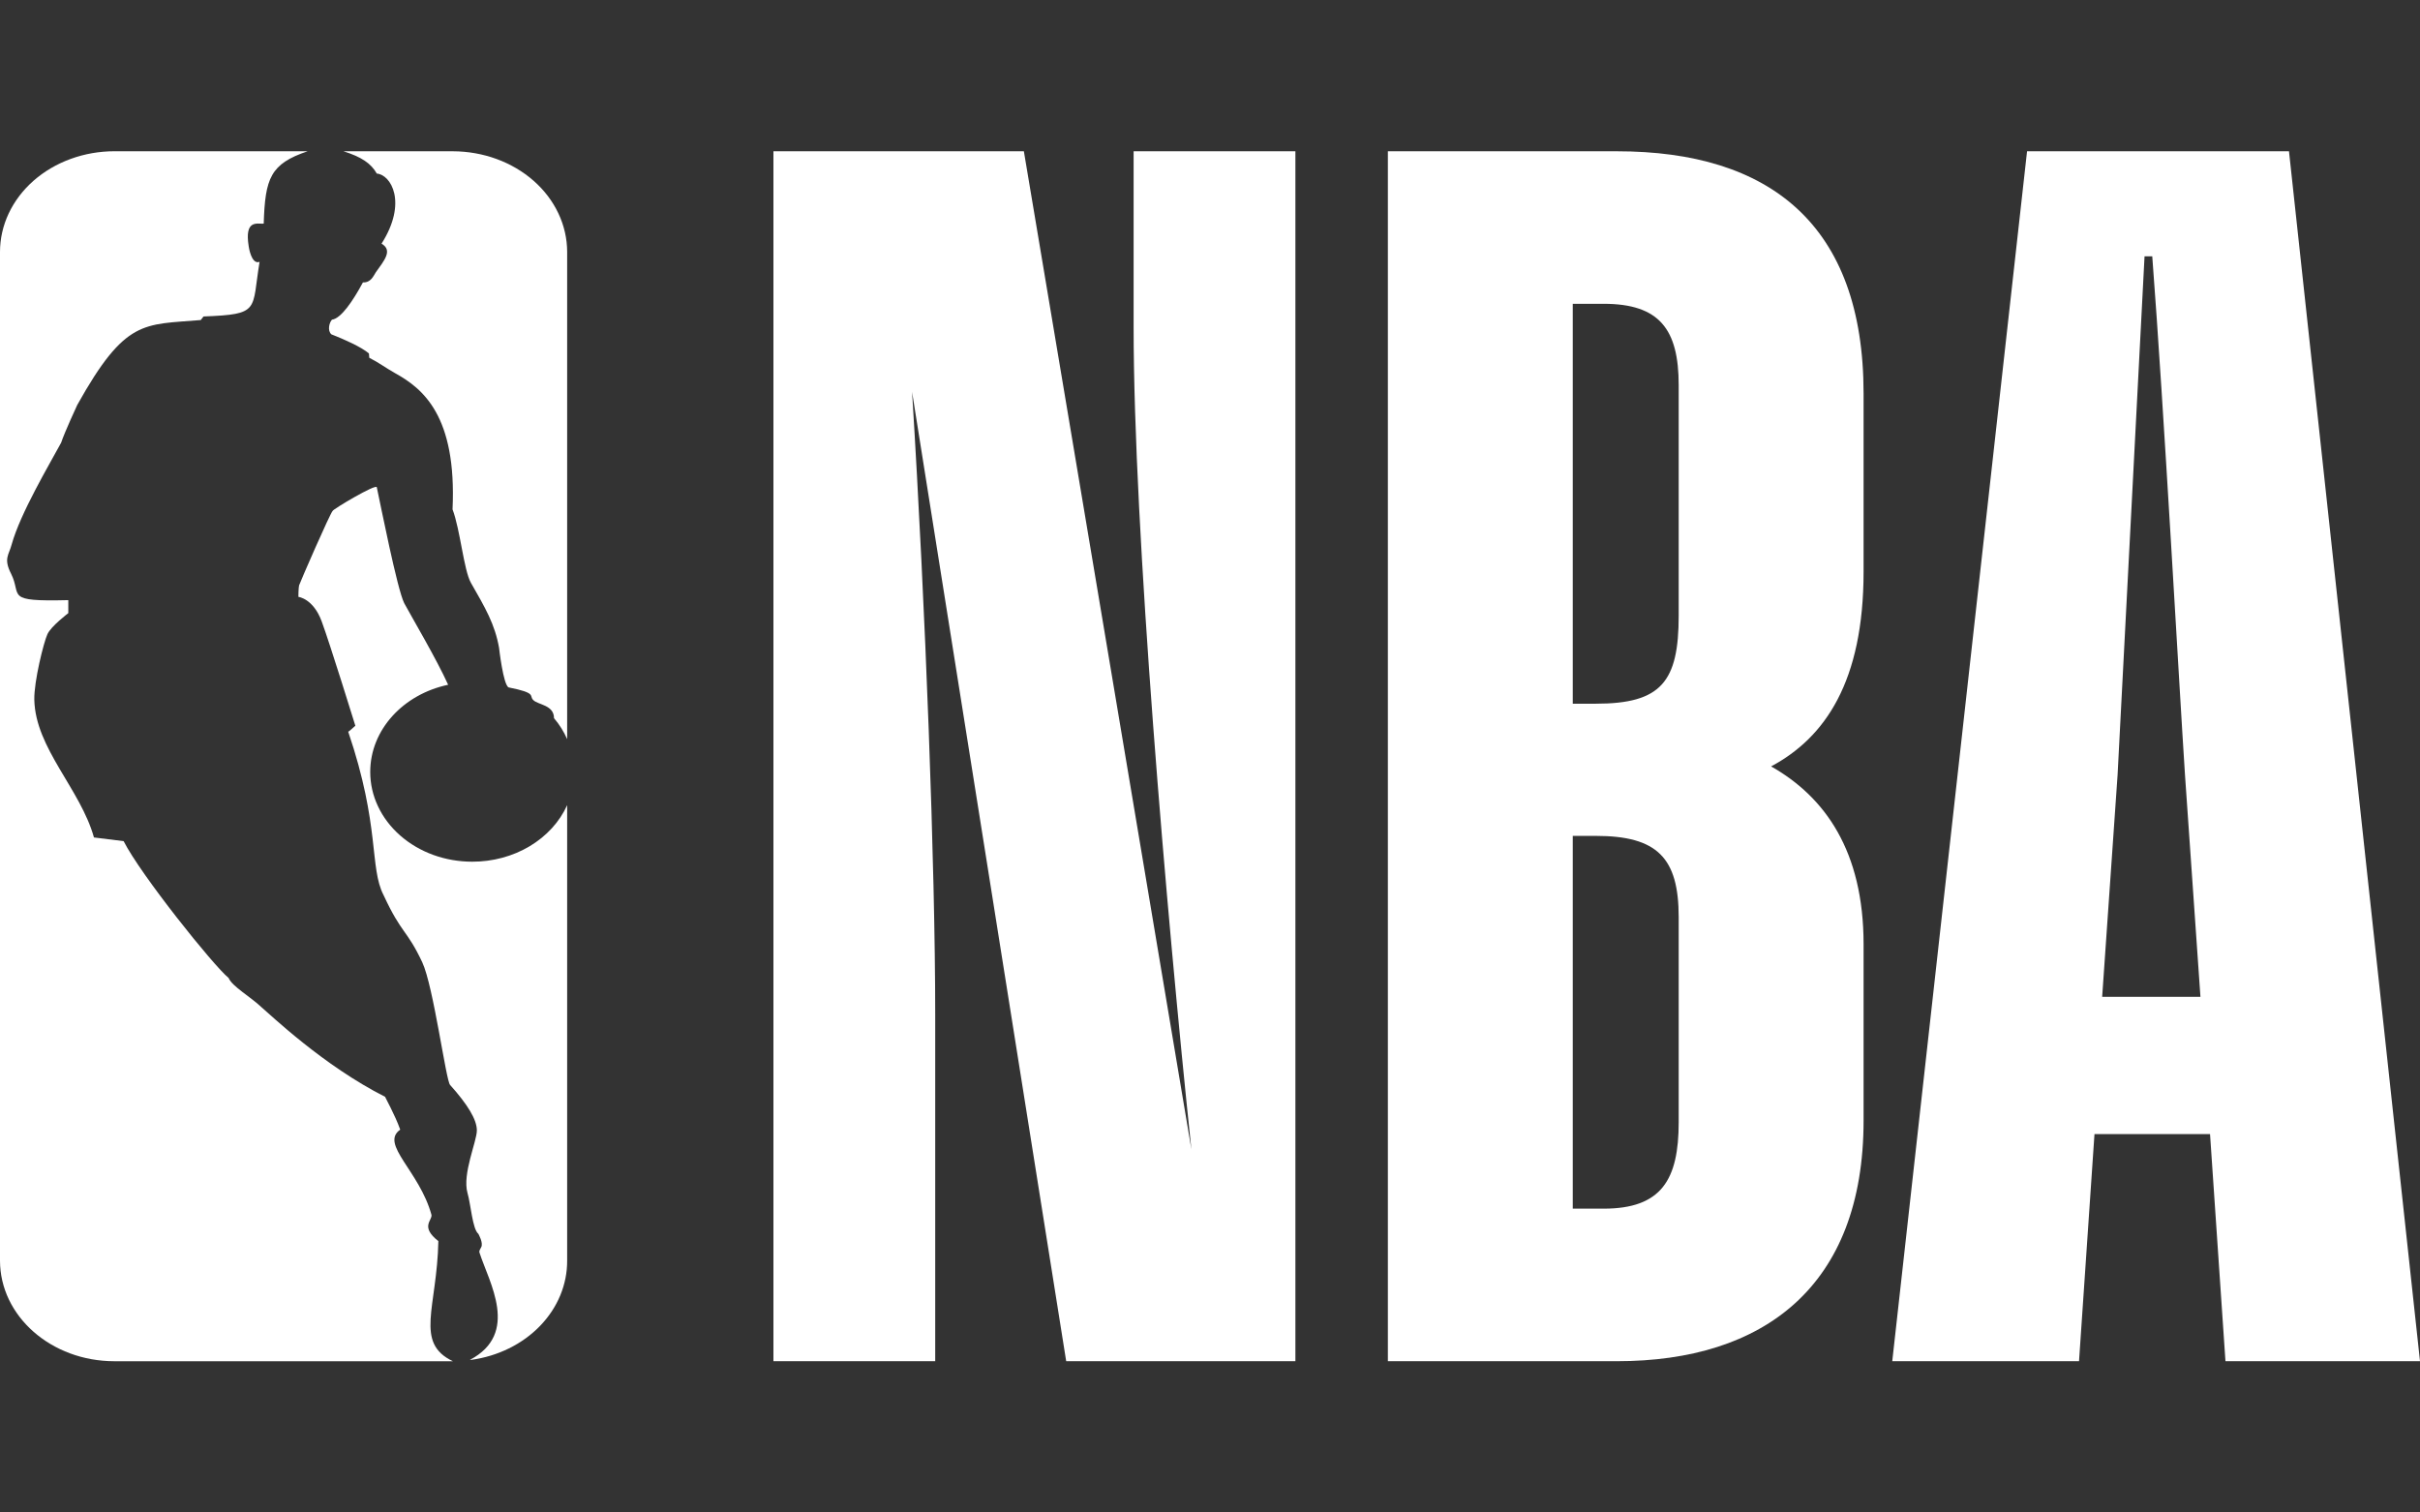
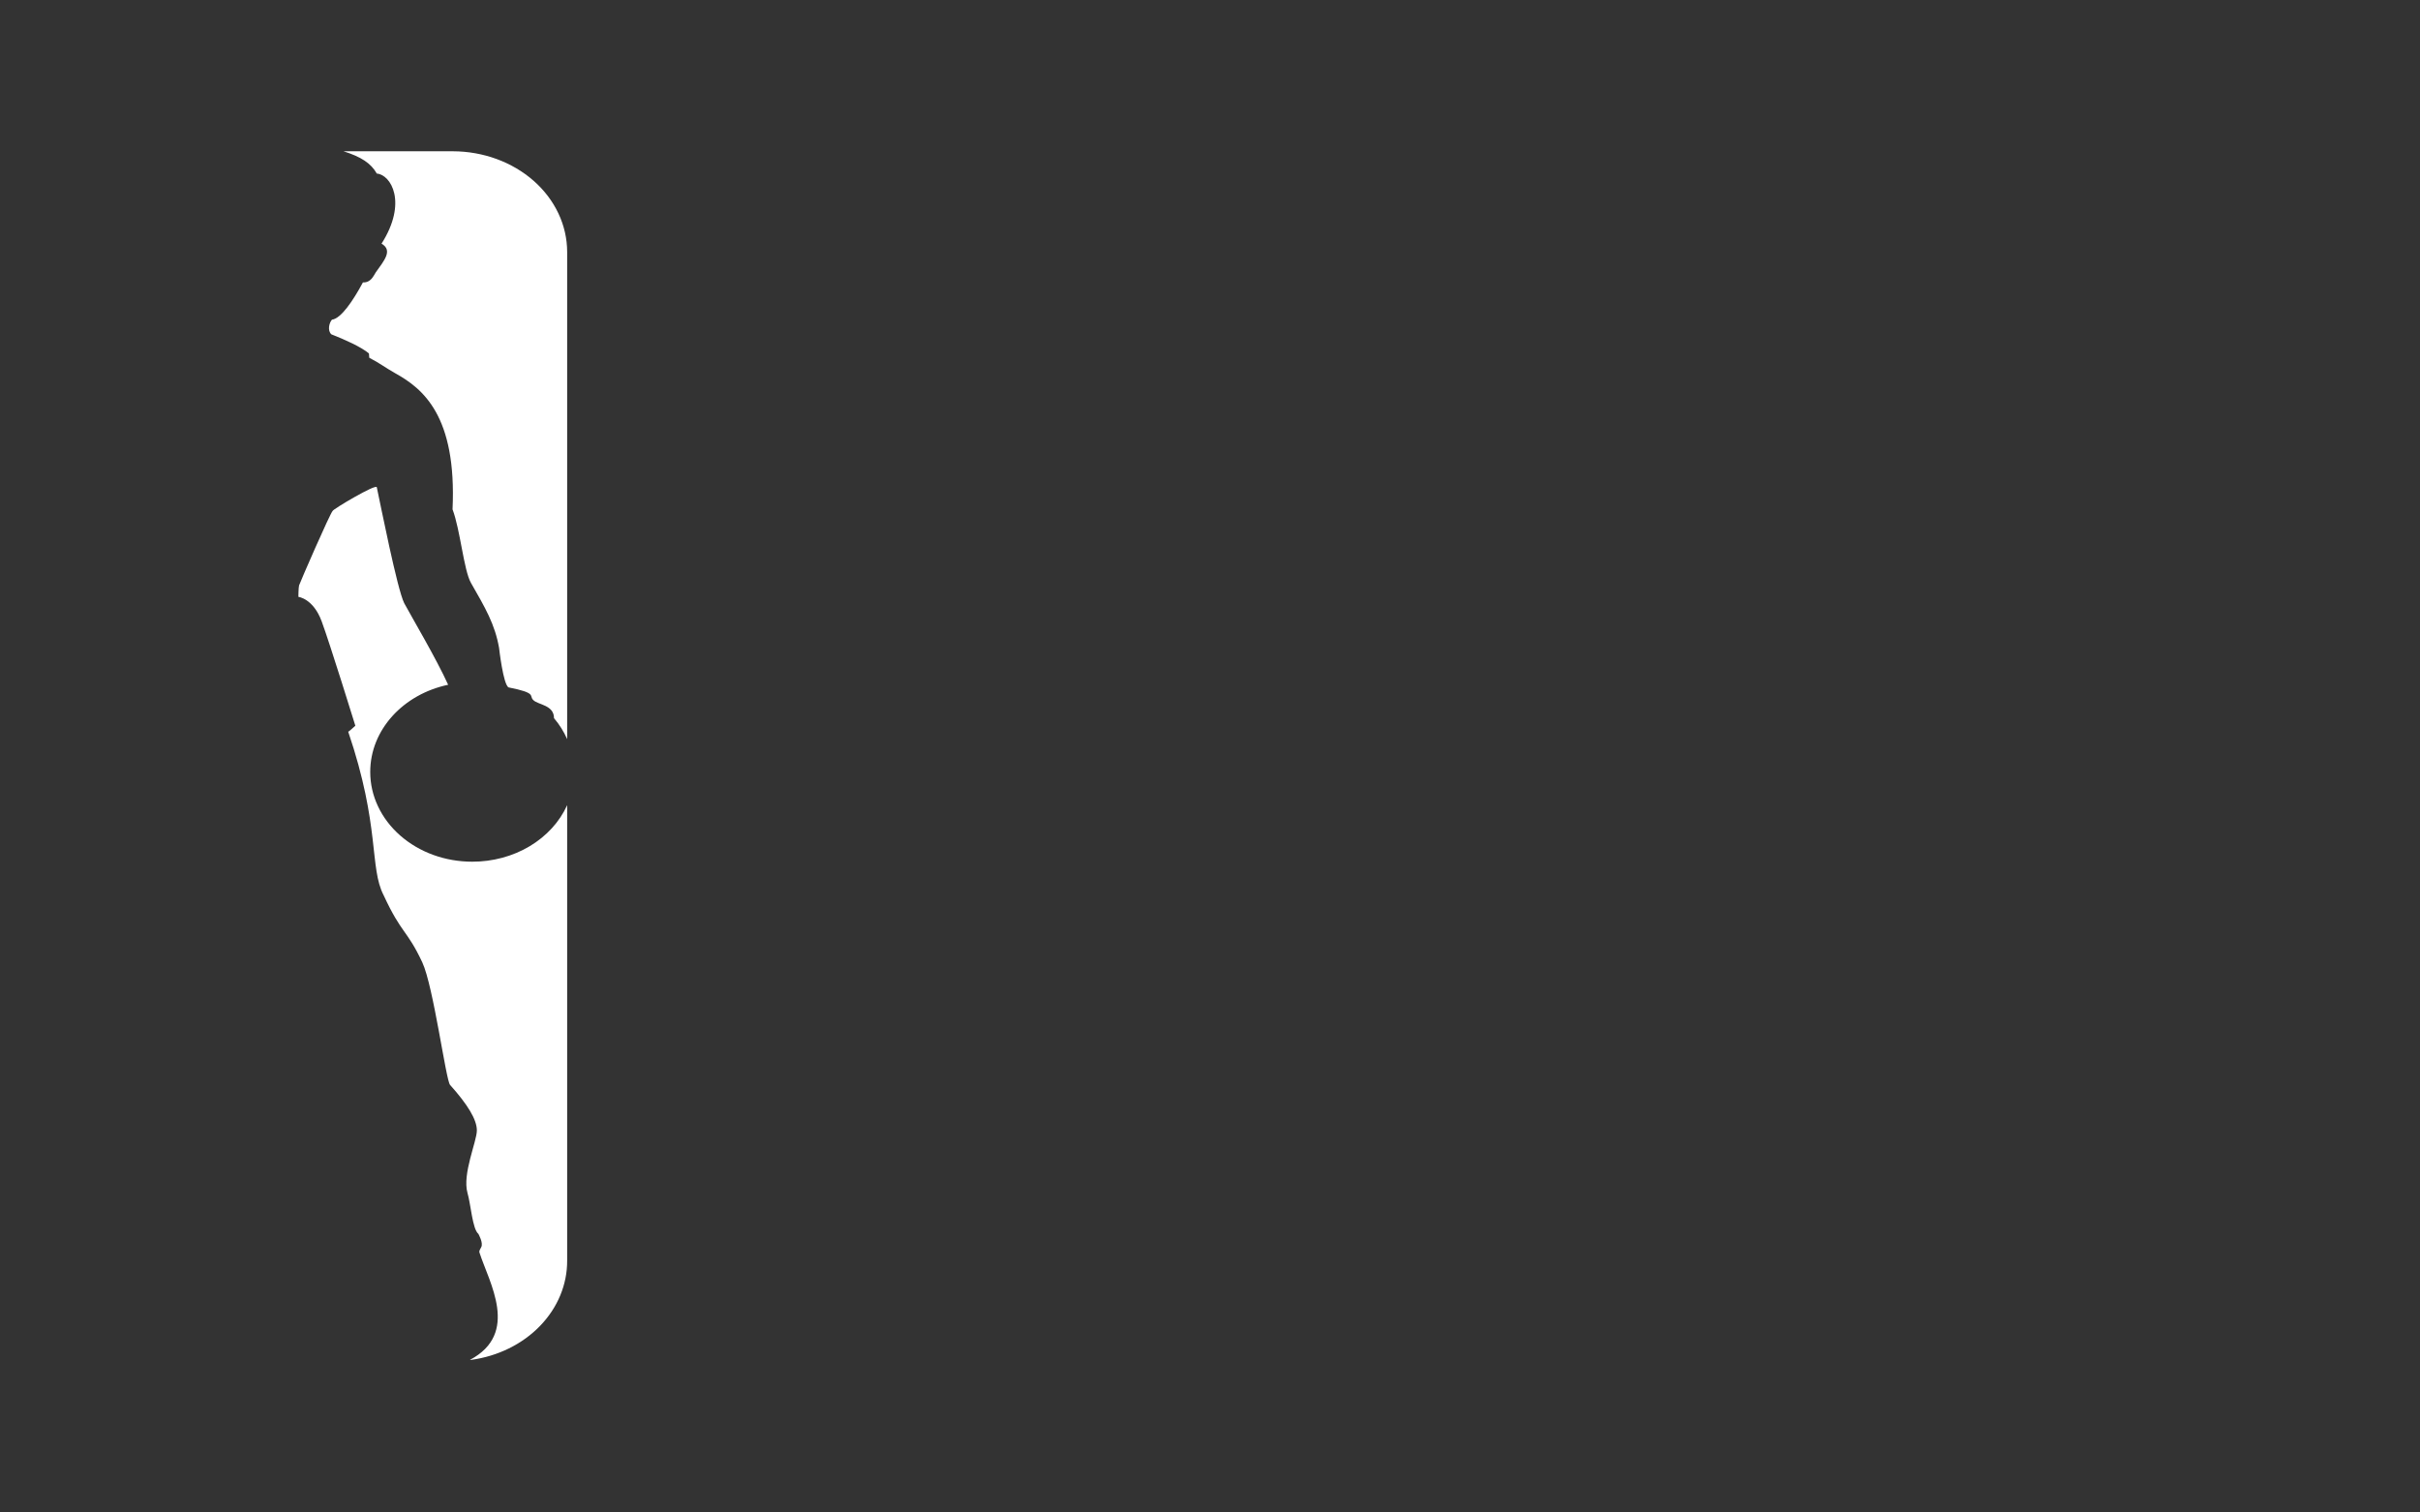
<svg xmlns="http://www.w3.org/2000/svg" width="80" height="50" viewBox="0 0 80 50" fill="none">
  <rect x="0" y="0" width="80" height="50" fill="#333333" stroke="none" />
-   <path fill-rule="evenodd" clip-rule="evenodd" d="M30.918 44.999H25.568V5.001H33.847L39.385 37.996C38.558 30.154 37.475 17.493 37.475 10.827V5.001H42.823V44.999H35.246L30.151 12.954C30.598 20.124 30.916 28.695 30.916 33.514V44.997M45.88 44.999V5.001H53.456C58.487 5.001 61.606 7.41 61.606 13.012V18.894C61.606 22.535 60.331 24.383 58.549 25.336C60.331 26.345 61.606 28.136 61.606 31.218V37.043C61.606 42.533 58.295 44.999 53.456 44.999H45.88ZM51.992 10.043V23.263H52.755C54.921 23.263 55.494 22.535 55.494 20.351V12.732C55.494 10.883 54.857 10.043 53.011 10.043H51.992ZM51.992 27.633V39.956H53.011C54.921 39.956 55.494 39.005 55.494 37.099V30.321C55.494 28.361 54.791 27.633 52.755 27.633H51.992ZM73.059 37.491H69.239L68.728 44.999H62.554L67.01 5.001H75.669L80 44.999H73.569L73.059 37.491ZM69.493 32.954H72.742L72.231 25.616C72.04 22.703 71.531 13.46 71.149 8.473H70.894L70.003 25.616L69.493 32.954Z" fill="white" />
  <path fill-rule="evenodd" clip-rule="evenodd" d="M12.196 11.684L12.207 11.827C12.549 12.002 12.722 12.145 13.066 12.339C13.978 12.845 15.103 13.744 14.96 16.839C15.216 17.514 15.329 18.84 15.567 19.266C16.042 20.095 16.36 20.634 16.498 21.417C16.498 21.417 16.634 22.635 16.813 22.724C17.757 22.912 17.484 22.994 17.623 23.136C17.77 23.303 18.314 23.294 18.314 23.741C18.503 23.963 18.643 24.195 18.749 24.435V8.329C18.748 7.447 18.35 6.602 17.642 5.978C16.934 5.355 15.974 5.003 14.972 5.001H11.356C11.937 5.184 12.266 5.398 12.456 5.738C12.923 5.773 13.479 6.693 12.613 8.055C12.996 8.28 12.698 8.614 12.423 9.003C12.343 9.128 12.255 9.35 11.998 9.335C11.671 9.943 11.273 10.532 10.974 10.568C10.883 10.667 10.818 10.928 10.954 11.052C11.394 11.225 11.931 11.463 12.196 11.684ZM18.749 26.617C18.499 27.17 18.066 27.643 17.506 27.977C16.947 28.31 16.286 28.487 15.611 28.486C15.168 28.486 14.729 28.41 14.32 28.261C13.912 28.112 13.54 27.894 13.227 27.618C12.914 27.343 12.665 27.016 12.496 26.656C12.326 26.296 12.239 25.911 12.239 25.521C12.239 24.123 13.332 22.95 14.815 22.637C14.427 21.78 13.606 20.393 13.362 19.939C13.132 19.486 12.576 16.665 12.456 16.107C12.429 15.985 11.002 16.837 10.998 16.889C10.915 16.959 9.928 19.229 9.887 19.352C9.866 19.429 9.864 19.731 9.864 19.731C9.864 19.731 10.35 19.784 10.63 20.53C10.906 21.275 11.747 23.991 11.747 23.991C11.747 23.991 11.521 24.199 11.511 24.188C12.576 27.324 12.204 28.674 12.682 29.595C13.282 30.89 13.445 30.72 13.959 31.811C14.33 32.604 14.742 35.728 14.879 35.866C15.454 36.508 15.764 37.008 15.764 37.369C15.764 37.734 15.277 38.809 15.454 39.436C15.563 39.806 15.618 40.63 15.813 40.788C15.813 40.788 15.992 41.098 15.904 41.237C15.879 41.284 15.828 41.355 15.852 41.413C16.168 42.396 17.193 44.077 15.534 44.956H15.569C16.459 44.835 17.269 44.436 17.853 43.832C18.436 43.229 18.754 42.461 18.749 41.669V26.617Z" fill="white" />
-   <path fill-rule="evenodd" clip-rule="evenodd" d="M14.491 41.029C13.884 40.551 14.29 40.351 14.264 40.162C13.865 38.705 12.549 37.824 13.23 37.344C13.062 36.863 12.72 36.259 12.733 36.26C10.684 35.225 8.938 33.543 8.643 33.296C8.284 32.953 7.67 32.607 7.557 32.329C7.064 31.931 4.649 28.917 4.087 27.807L3.106 27.685C2.659 26.083 1.171 24.739 1.134 23.133C1.121 22.524 1.447 21.223 1.568 20.965C1.688 20.7 2.258 20.269 2.258 20.269V19.839C0.12 19.892 0.735 19.7 0.367 18.968C0.109 18.462 0.294 18.35 0.386 17.998C0.674 16.963 1.627 15.364 2.02 14.637C2.142 14.271 2.554 13.387 2.554 13.387C4.147 10.532 4.743 10.741 6.636 10.58L6.728 10.462C8.625 10.389 8.314 10.264 8.581 8.656C8.306 8.76 8.223 8.152 8.223 8.152C8.073 7.238 8.51 7.411 8.718 7.393C8.764 5.889 8.938 5.415 10.171 5H3.783C3.286 5 2.794 5.086 2.335 5.254C1.876 5.421 1.458 5.667 1.107 5.976C0.756 6.285 0.477 6.653 0.287 7.057C0.097 7.461 -0 7.894 1.34837e-06 8.331V41.67C1.34837e-06 43.509 1.693 45 3.785 45H14.972C13.691 44.39 14.448 43.23 14.491 41.029Z" fill="white" />
</svg>